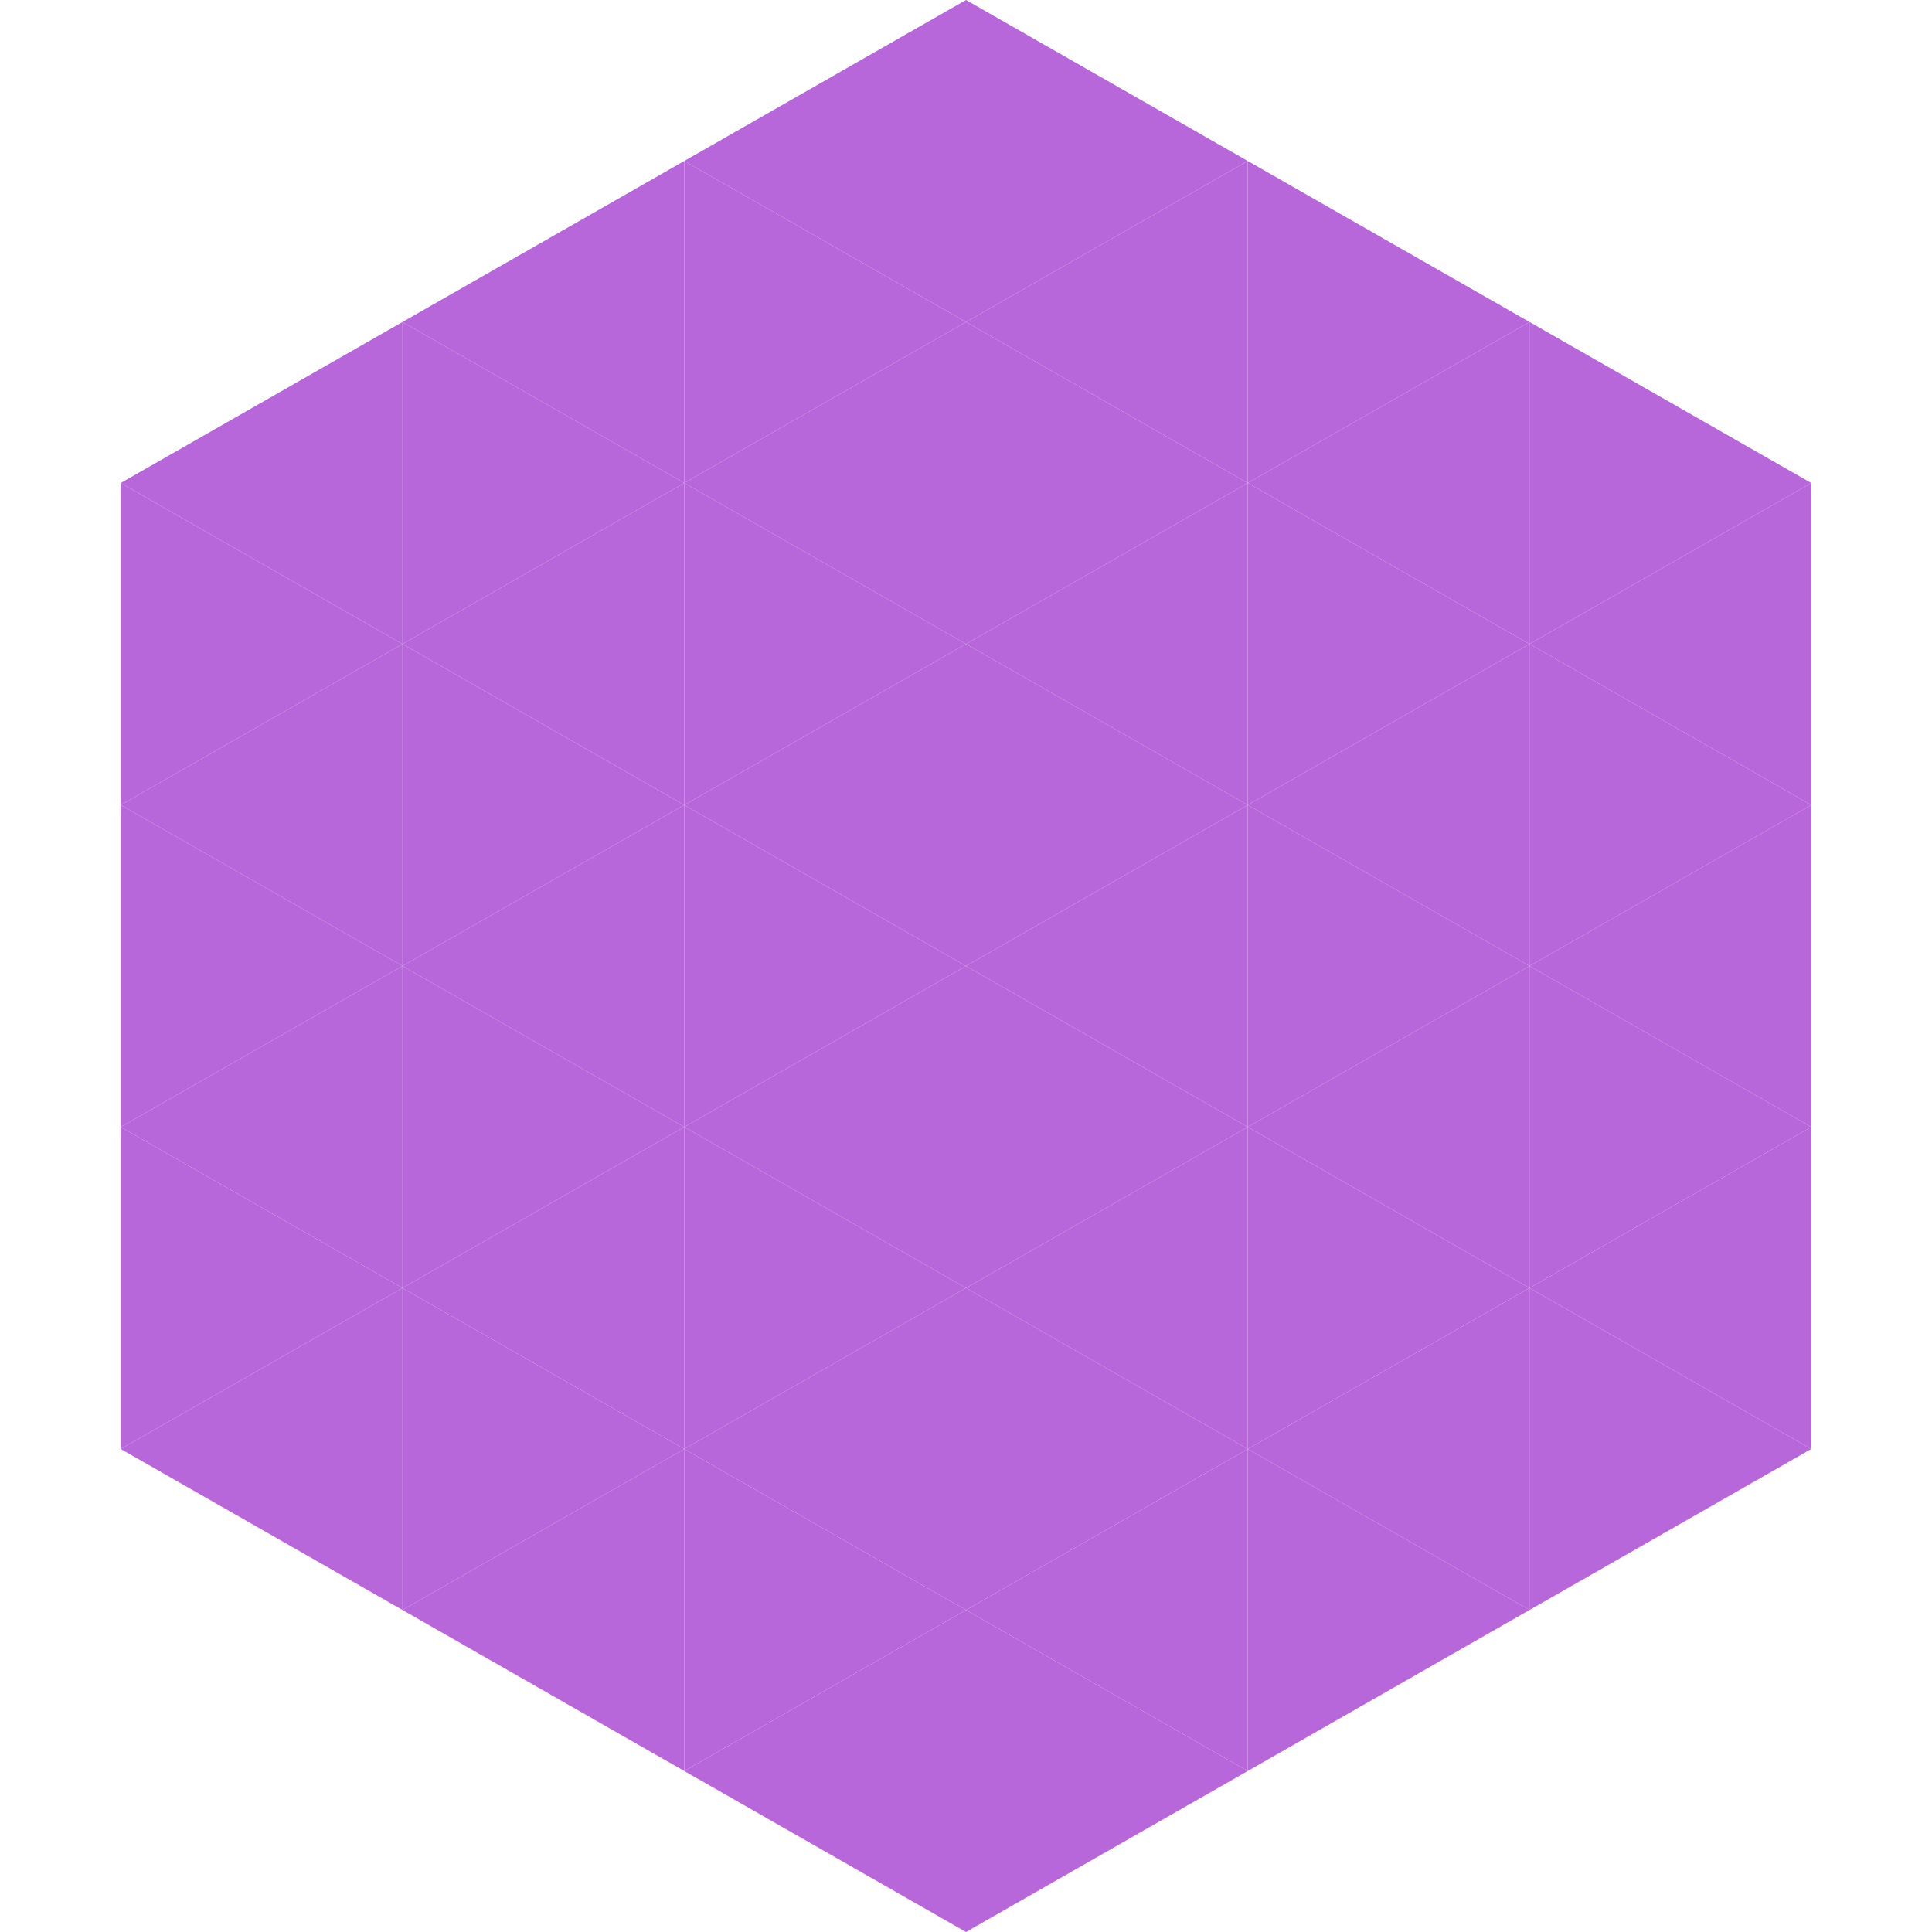
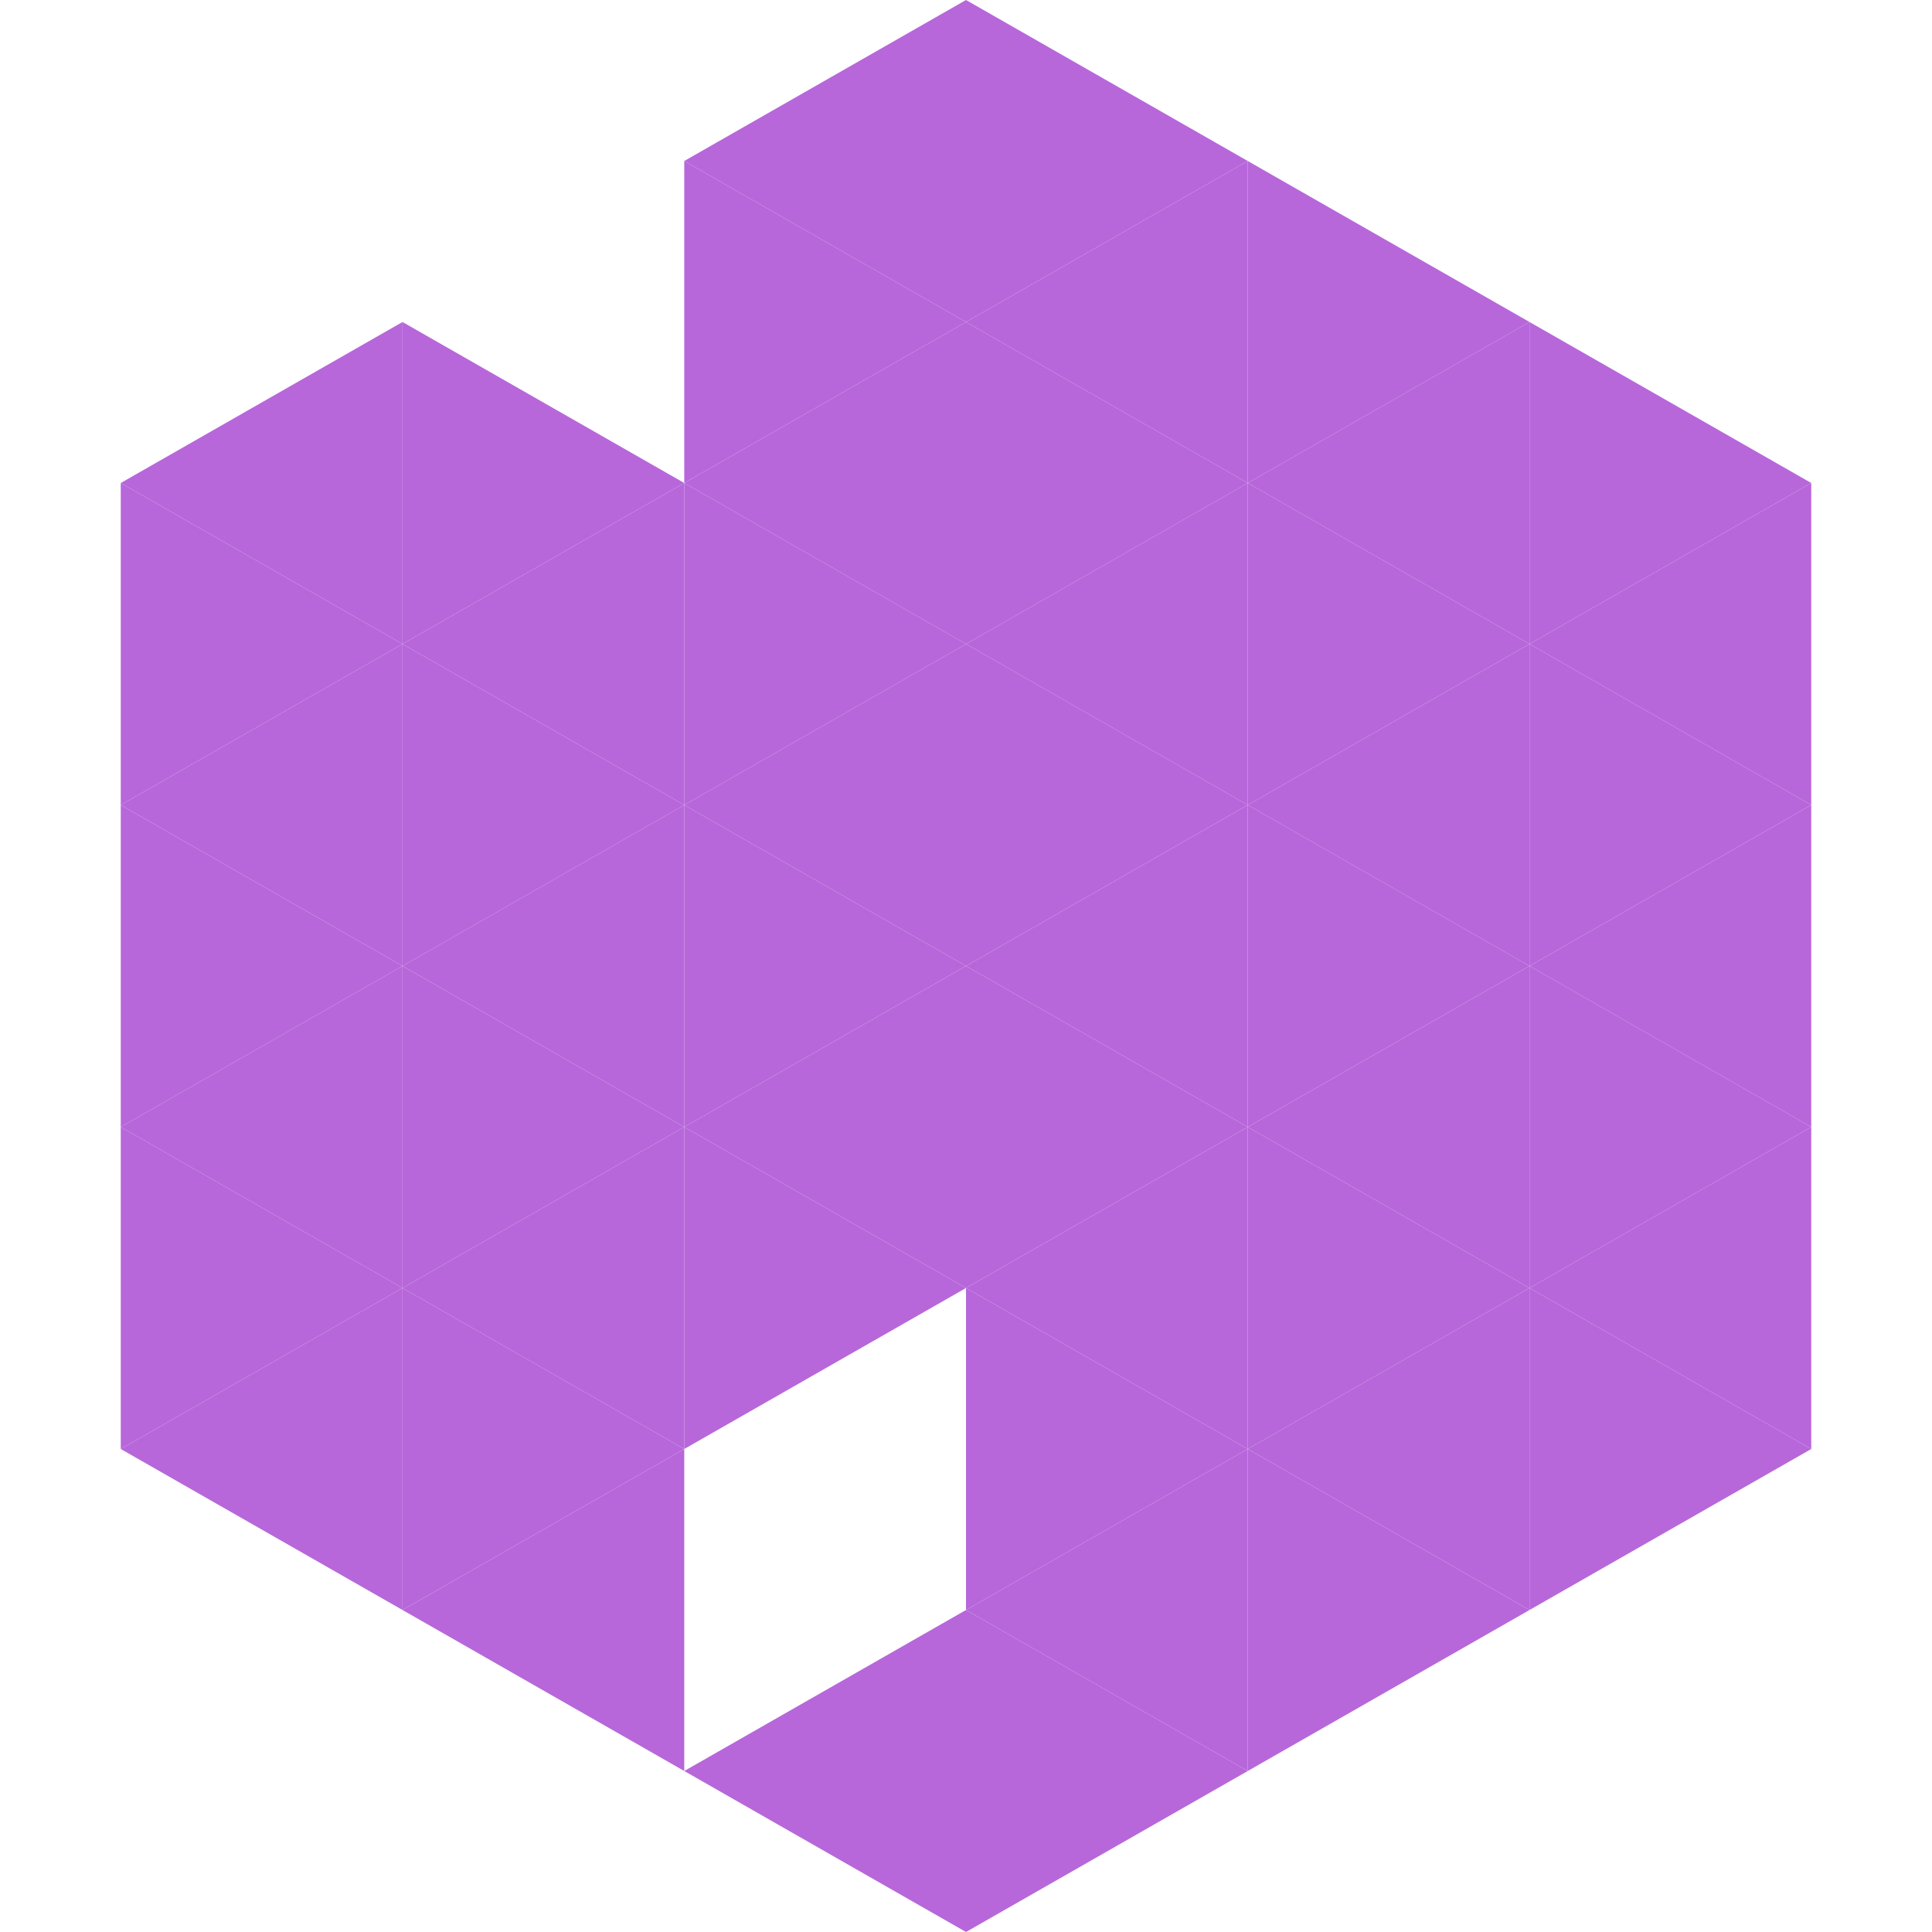
<svg xmlns="http://www.w3.org/2000/svg" width="240" height="240">
  <polygon points="50,40 15,60 50,80" style="fill:rgb(183,103,218)" />
  <polygon points="190,40 225,60 190,80" style="fill:rgb(183,103,218)" />
  <polygon points="15,60 50,80 15,100" style="fill:rgb(183,103,218)" />
  <polygon points="225,60 190,80 225,100" style="fill:rgb(183,103,218)" />
  <polygon points="50,80 15,100 50,120" style="fill:rgb(183,103,218)" />
  <polygon points="190,80 225,100 190,120" style="fill:rgb(183,103,218)" />
  <polygon points="15,100 50,120 15,140" style="fill:rgb(183,103,218)" />
  <polygon points="225,100 190,120 225,140" style="fill:rgb(183,103,218)" />
  <polygon points="50,120 15,140 50,160" style="fill:rgb(183,103,218)" />
  <polygon points="190,120 225,140 190,160" style="fill:rgb(183,103,218)" />
  <polygon points="15,140 50,160 15,180" style="fill:rgb(183,103,218)" />
  <polygon points="225,140 190,160 225,180" style="fill:rgb(183,103,218)" />
  <polygon points="50,160 15,180 50,200" style="fill:rgb(183,103,218)" />
  <polygon points="190,160 225,180 190,200" style="fill:rgb(183,103,218)" />
  <polygon points="15,180 50,200 15,220" style="fill:rgb(255,255,255); fill-opacity:0" />
  <polygon points="225,180 190,200 225,220" style="fill:rgb(255,255,255); fill-opacity:0" />
  <polygon points="50,0 85,20 50,40" style="fill:rgb(255,255,255); fill-opacity:0" />
  <polygon points="190,0 155,20 190,40" style="fill:rgb(255,255,255); fill-opacity:0" />
-   <polygon points="85,20 50,40 85,60" style="fill:rgb(183,103,218)" />
  <polygon points="155,20 190,40 155,60" style="fill:rgb(183,103,218)" />
  <polygon points="50,40 85,60 50,80" style="fill:rgb(183,103,218)" />
  <polygon points="190,40 155,60 190,80" style="fill:rgb(183,103,218)" />
  <polygon points="85,60 50,80 85,100" style="fill:rgb(183,103,218)" />
  <polygon points="155,60 190,80 155,100" style="fill:rgb(183,103,218)" />
  <polygon points="50,80 85,100 50,120" style="fill:rgb(183,103,218)" />
  <polygon points="190,80 155,100 190,120" style="fill:rgb(183,103,218)" />
  <polygon points="85,100 50,120 85,140" style="fill:rgb(183,103,218)" />
  <polygon points="155,100 190,120 155,140" style="fill:rgb(183,103,218)" />
  <polygon points="50,120 85,140 50,160" style="fill:rgb(183,103,218)" />
  <polygon points="190,120 155,140 190,160" style="fill:rgb(183,103,218)" />
  <polygon points="85,140 50,160 85,180" style="fill:rgb(183,103,218)" />
  <polygon points="155,140 190,160 155,180" style="fill:rgb(183,103,218)" />
  <polygon points="50,160 85,180 50,200" style="fill:rgb(183,103,218)" />
  <polygon points="190,160 155,180 190,200" style="fill:rgb(183,103,218)" />
  <polygon points="85,180 50,200 85,220" style="fill:rgb(183,103,218)" />
  <polygon points="155,180 190,200 155,220" style="fill:rgb(183,103,218)" />
  <polygon points="120,0 85,20 120,40" style="fill:rgb(183,103,218)" />
  <polygon points="120,0 155,20 120,40" style="fill:rgb(183,103,218)" />
  <polygon points="85,20 120,40 85,60" style="fill:rgb(183,103,218)" />
  <polygon points="155,20 120,40 155,60" style="fill:rgb(183,103,218)" />
  <polygon points="120,40 85,60 120,80" style="fill:rgb(183,103,218)" />
  <polygon points="120,40 155,60 120,80" style="fill:rgb(183,103,218)" />
  <polygon points="85,60 120,80 85,100" style="fill:rgb(183,103,218)" />
  <polygon points="155,60 120,80 155,100" style="fill:rgb(183,103,218)" />
  <polygon points="120,80 85,100 120,120" style="fill:rgb(183,103,218)" />
  <polygon points="120,80 155,100 120,120" style="fill:rgb(183,103,218)" />
  <polygon points="85,100 120,120 85,140" style="fill:rgb(183,103,218)" />
  <polygon points="155,100 120,120 155,140" style="fill:rgb(183,103,218)" />
  <polygon points="120,120 85,140 120,160" style="fill:rgb(183,103,218)" />
  <polygon points="120,120 155,140 120,160" style="fill:rgb(183,103,218)" />
  <polygon points="85,140 120,160 85,180" style="fill:rgb(183,103,218)" />
  <polygon points="155,140 120,160 155,180" style="fill:rgb(183,103,218)" />
-   <polygon points="120,160 85,180 120,200" style="fill:rgb(183,103,218)" />
  <polygon points="120,160 155,180 120,200" style="fill:rgb(183,103,218)" />
-   <polygon points="85,180 120,200 85,220" style="fill:rgb(183,103,218)" />
  <polygon points="155,180 120,200 155,220" style="fill:rgb(183,103,218)" />
  <polygon points="120,200 85,220 120,240" style="fill:rgb(183,103,218)" />
  <polygon points="120,200 155,220 120,240" style="fill:rgb(183,103,218)" />
  <polygon points="85,220 120,240 85,260" style="fill:rgb(255,255,255); fill-opacity:0" />
  <polygon points="155,220 120,240 155,260" style="fill:rgb(255,255,255); fill-opacity:0" />
</svg>